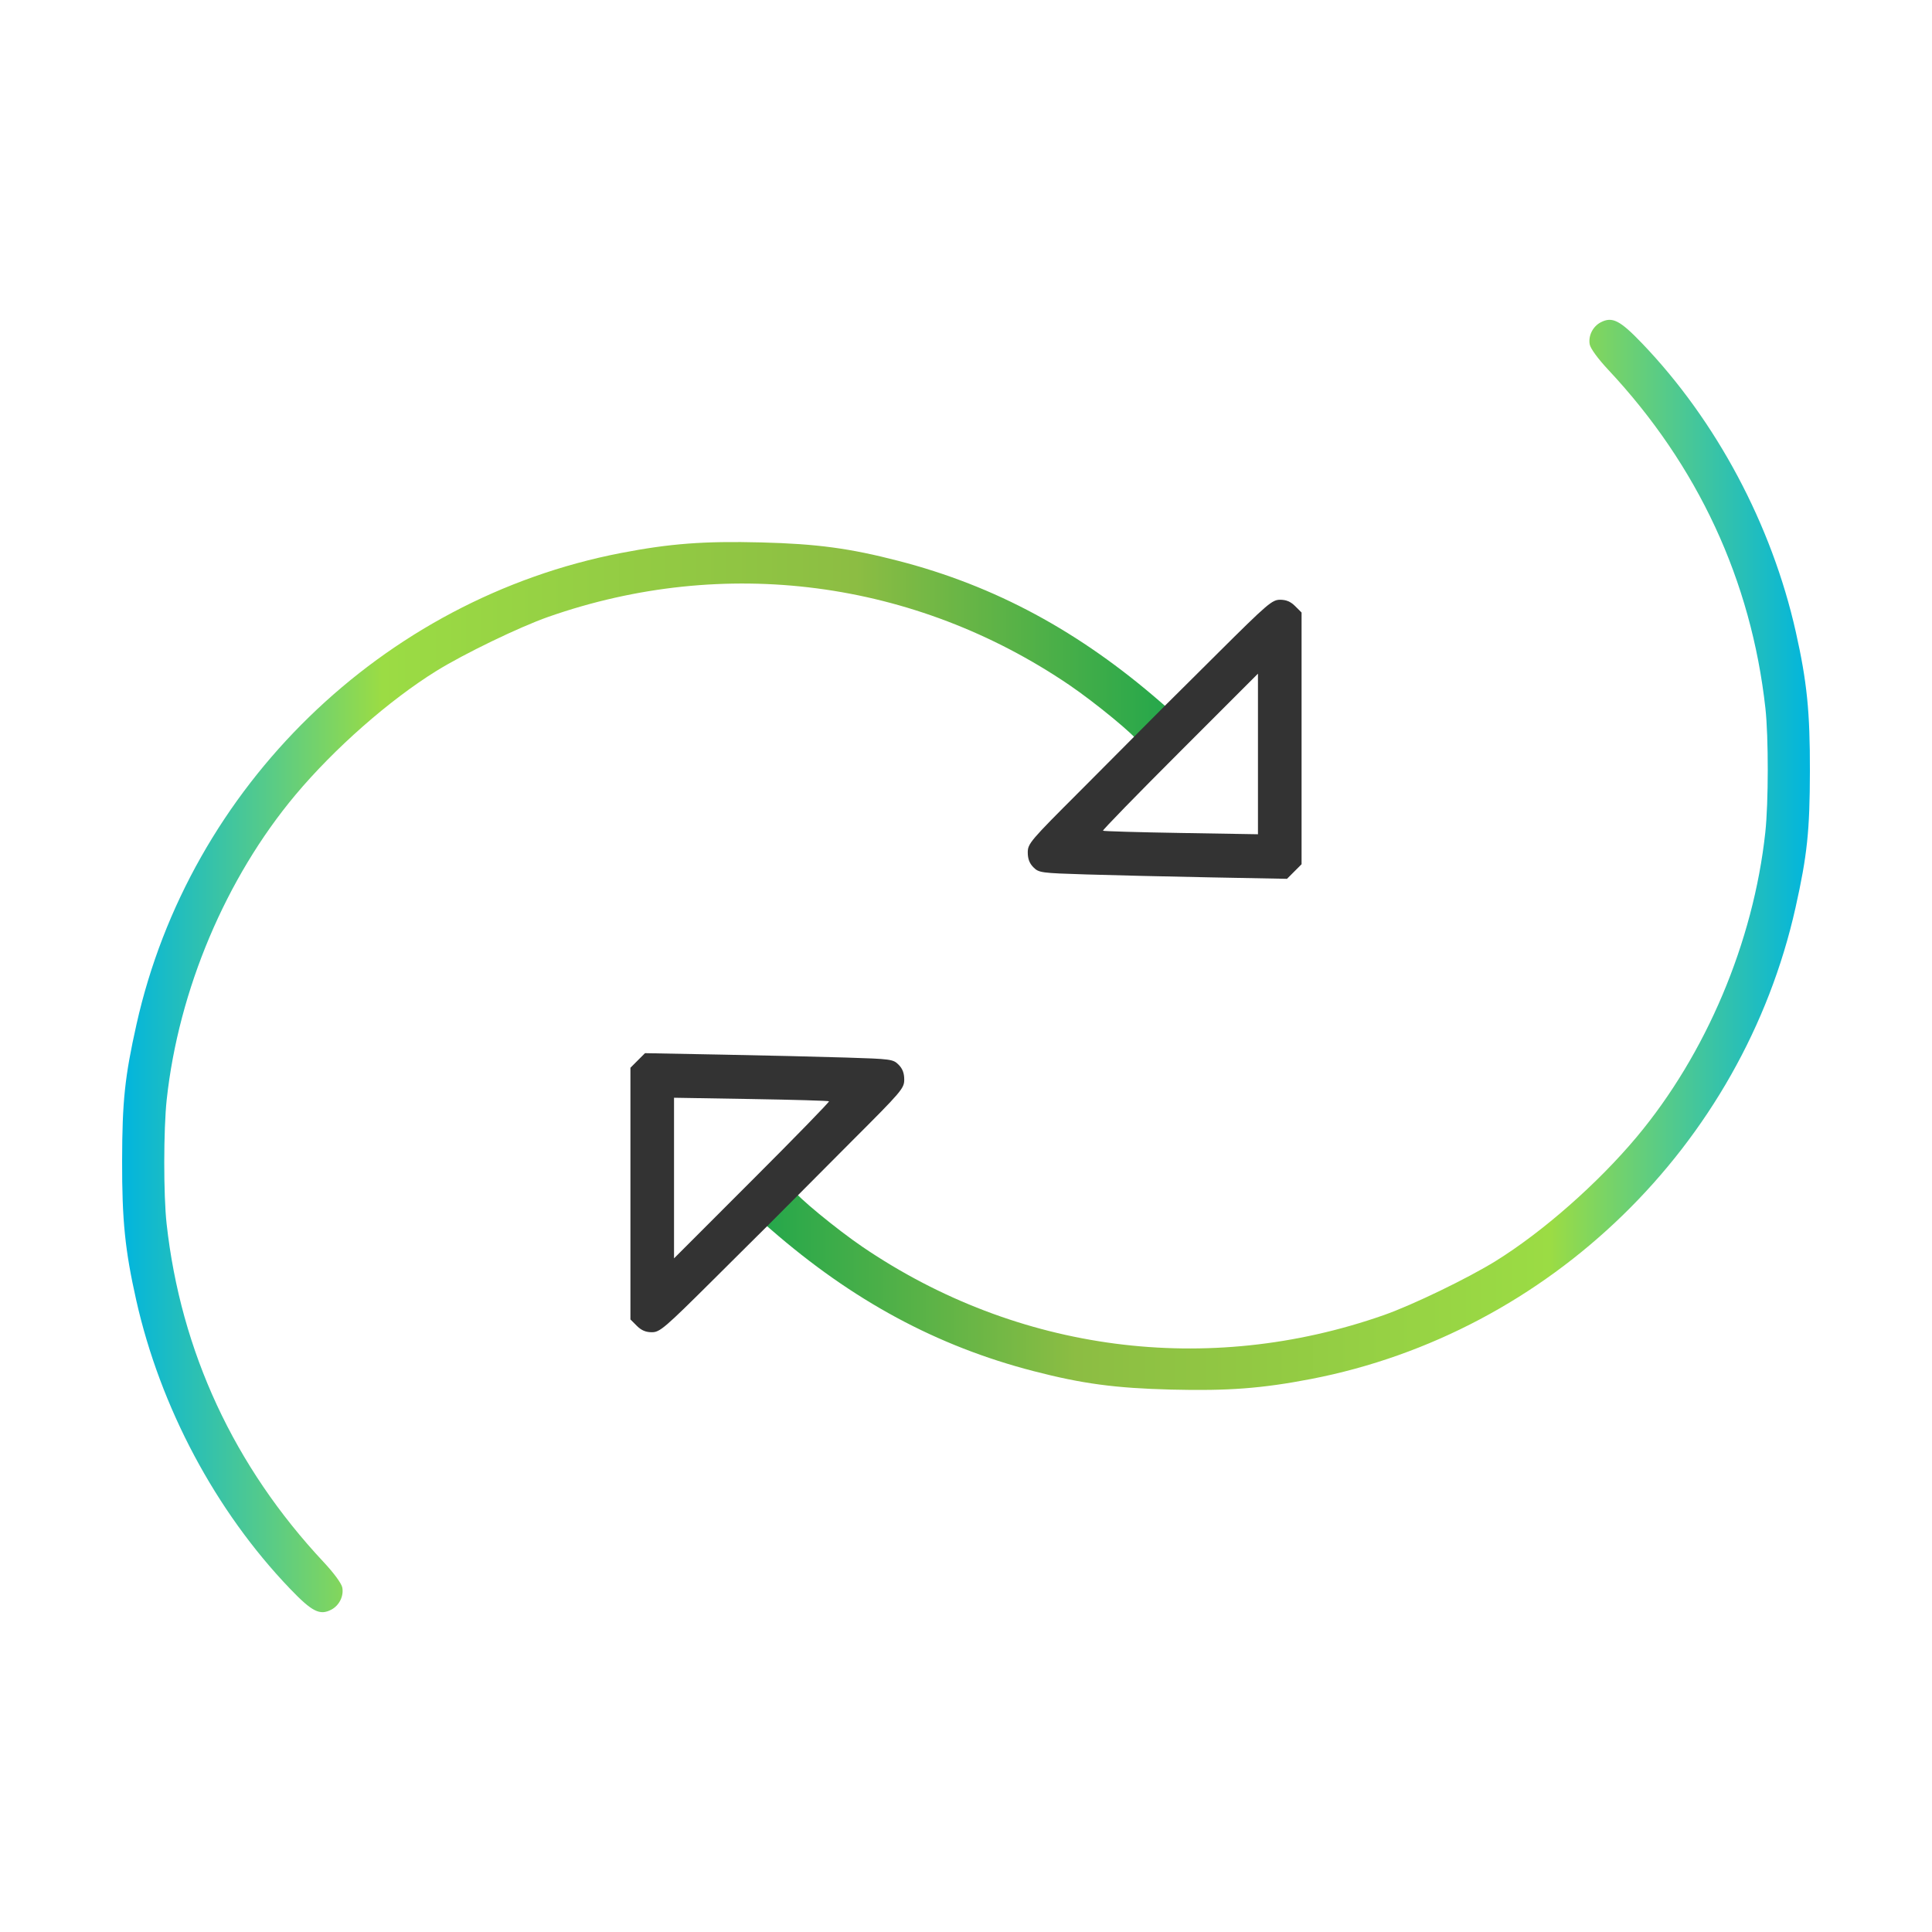
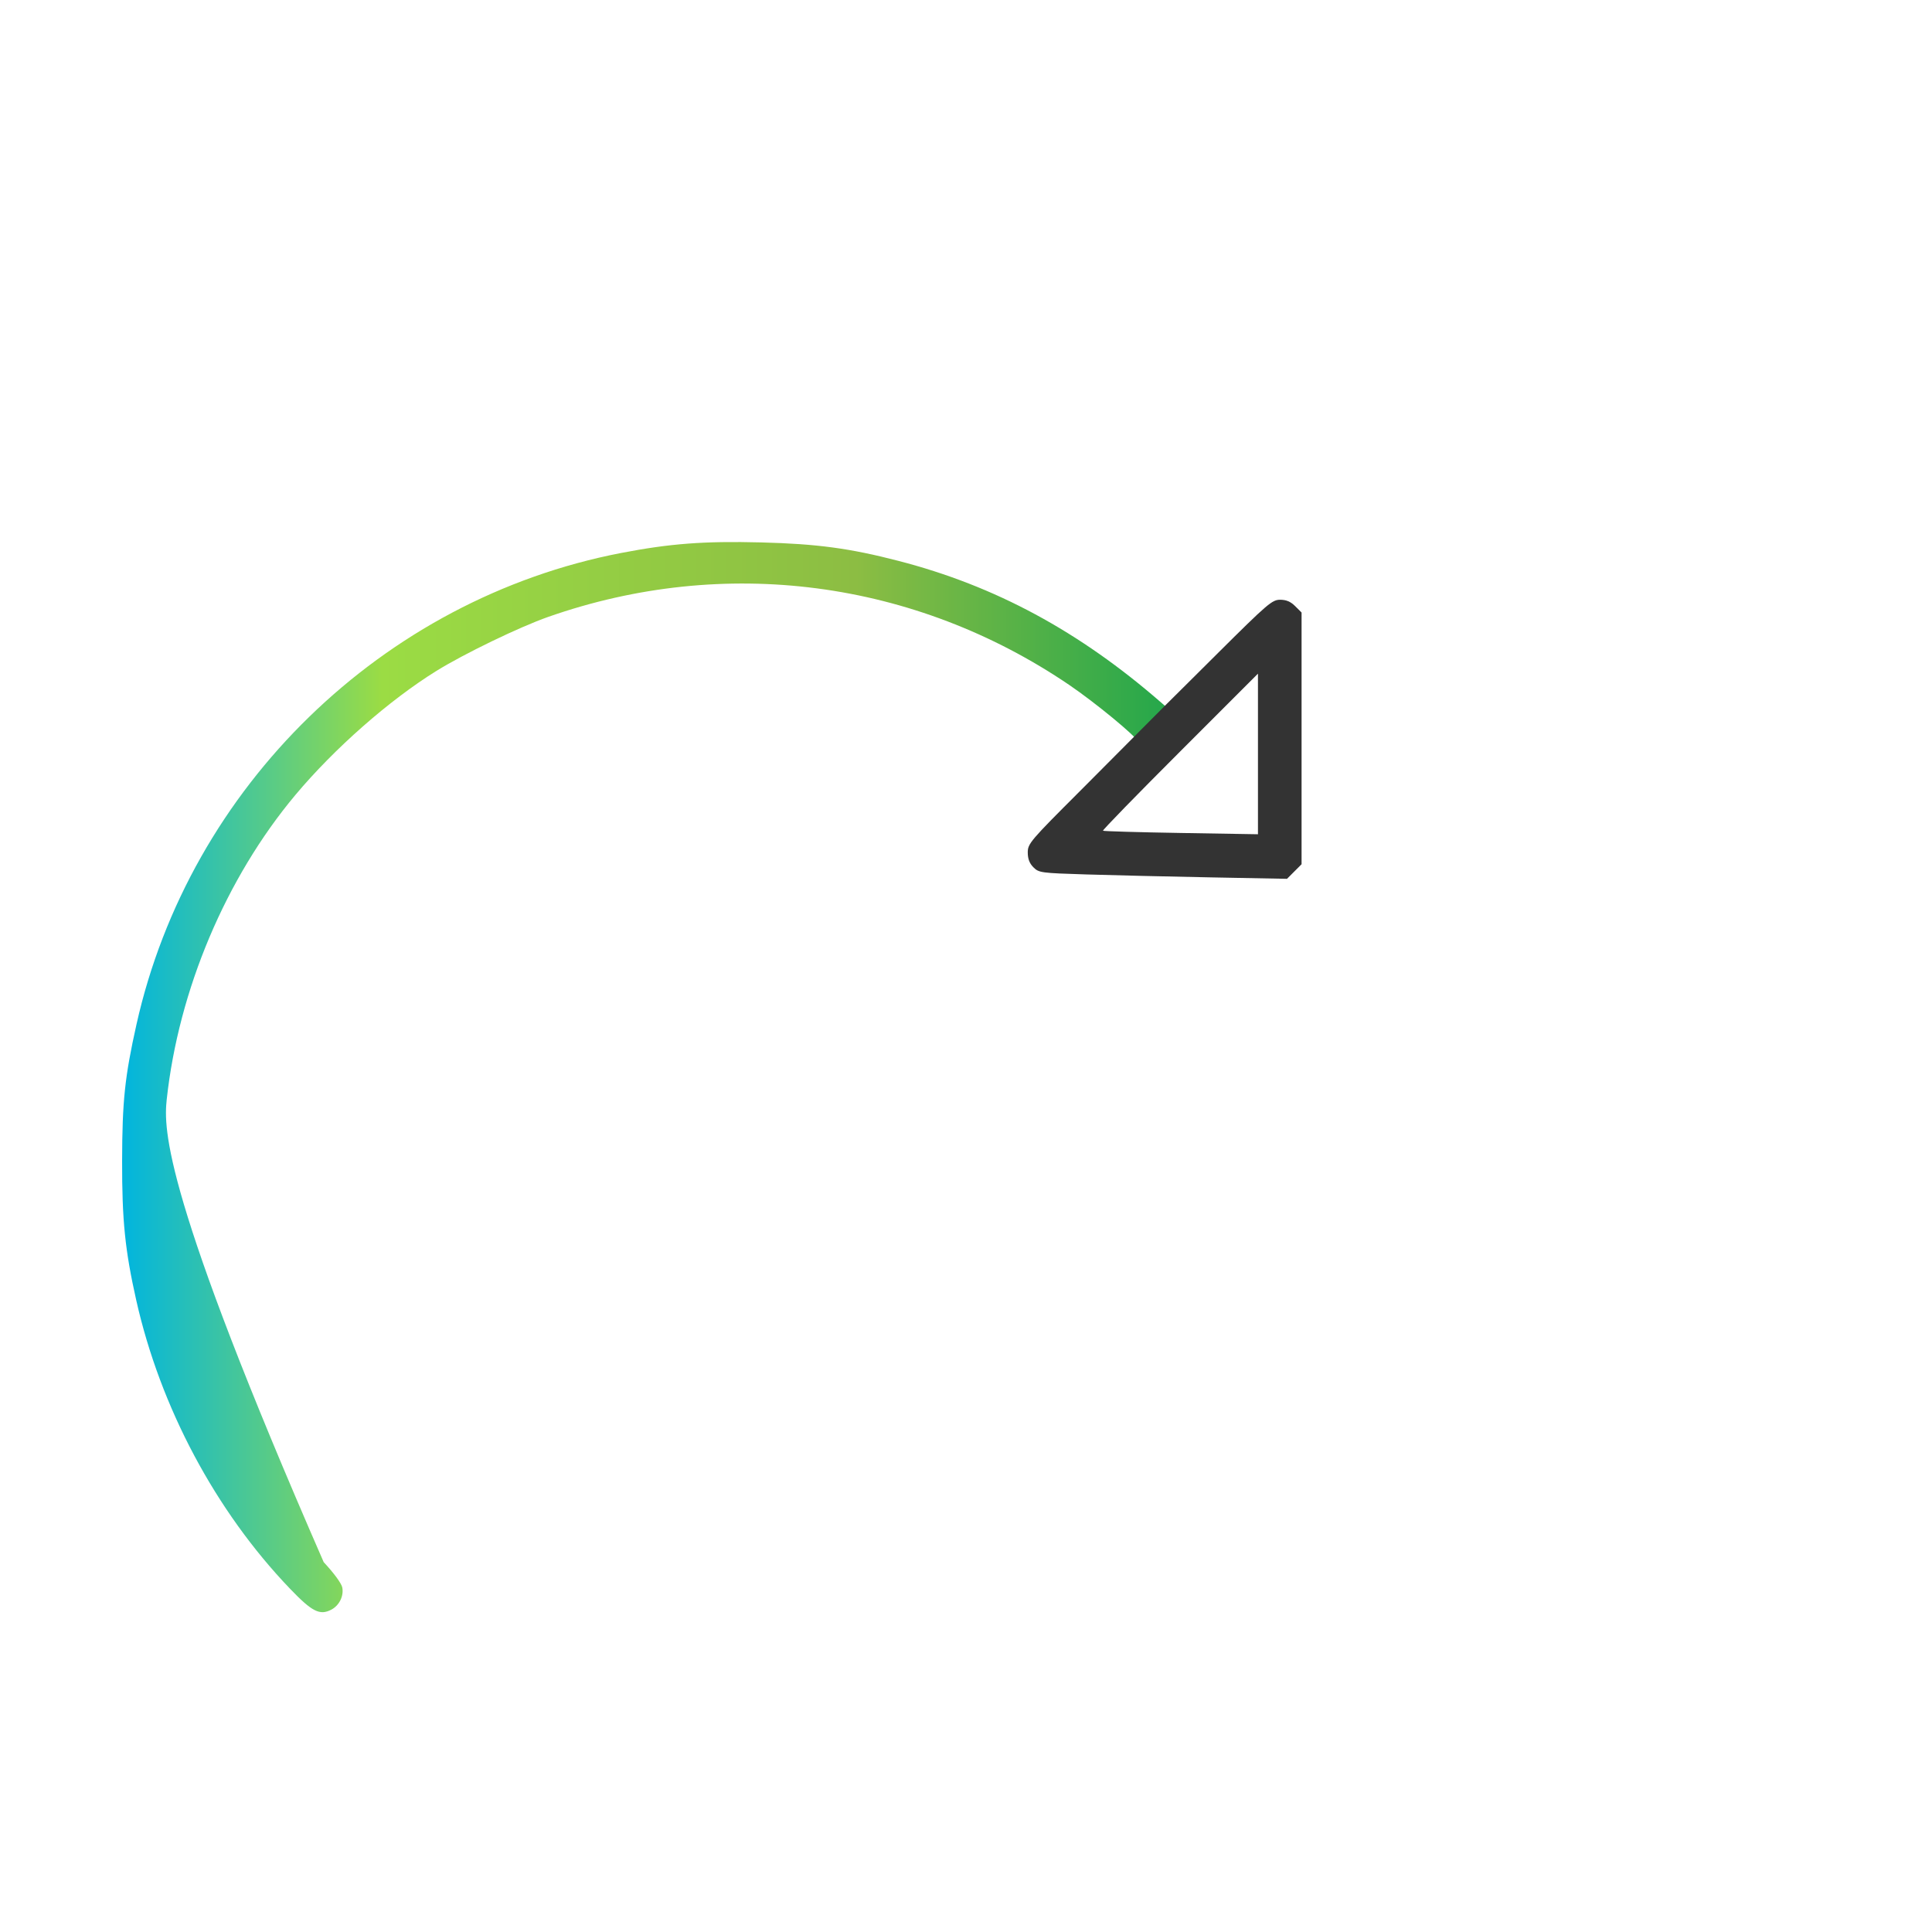
<svg xmlns="http://www.w3.org/2000/svg" width="130" height="130" viewBox="0 0 130 130" fill="none">
-   <path d="M51.215 82.159L51.867 82.725C57.378 87.524 63.044 90.58 69.548 92.26C72.825 93.11 75.046 93.406 78.785 93.502C82.625 93.6 84.915 93.426 88.211 92.791C104.265 89.689 117.239 77.07 120.817 61.072C121.602 57.56 121.777 55.904 121.784 51.892C121.793 47.89 121.588 45.871 120.835 42.517C119.218 35.312 115.495 28.324 110.497 23.109C109.002 21.548 108.483 21.285 107.709 21.689C107.177 21.966 106.862 22.597 106.968 23.173C107.018 23.45 107.525 24.142 108.22 24.886C114.249 31.325 117.836 39.054 118.79 47.652C119.004 49.578 119 54.019 118.783 56.015C117.982 63.394 114.8 70.925 110.123 76.511C107.503 79.638 103.808 82.888 100.639 84.853C98.768 86.013 95.042 87.814 93.115 88.49C81.256 92.65 68.46 90.978 58.047 83.906C56.302 82.72 53.528 80.435 53.455 80.121" fill="url(#paint0_linear)" />
-   <path d="M57.334 76.766C60.675 73.43 60.844 73.231 60.844 72.641C60.844 72.207 60.728 71.905 60.462 71.639C60.096 71.272 59.951 71.254 56.915 71.16C55.175 71.105 51.423 71.017 48.576 70.963L43.401 70.865L42.911 71.355L42.42 71.847V80.314V88.783L42.851 89.213C43.154 89.516 43.451 89.643 43.861 89.643C44.4 89.643 44.702 89.385 48.038 86.067L50.141 83.975L55.489 78.645L50.141 83.975L51.633 82.493L57.334 76.766ZM45.354 84.671V79.267V73.865L50.531 73.951C53.378 73.998 55.741 74.066 55.782 74.103C55.823 74.14 53.493 76.533 50.605 79.419L45.354 84.671ZM49.456 84.655L56.268 77.842L49.456 84.655Z" fill="#333333" />
-   <path d="M78.786 47.841L78.134 47.275C72.623 42.476 66.957 39.42 60.453 37.74C57.176 36.89 54.955 36.594 51.216 36.498C47.376 36.4 45.086 36.574 41.79 37.209C25.736 40.311 12.762 52.93 9.184 68.928C8.399 72.44 8.224 74.096 8.217 78.108C8.208 82.11 8.413 84.129 9.166 87.483C10.783 94.688 14.506 101.676 19.504 106.891C20.999 108.452 21.518 108.715 22.292 108.311C22.824 108.034 23.139 107.403 23.033 106.827C22.983 106.55 22.476 105.858 21.781 105.114C15.752 98.675 12.165 90.946 11.211 82.348C10.997 80.422 11.001 75.981 11.218 73.985C12.019 66.606 15.201 59.075 19.878 53.489C22.498 50.362 26.193 47.112 29.362 45.147C31.233 43.987 34.959 42.186 36.886 41.51C48.745 37.35 61.541 39.022 71.954 46.094C73.699 47.28 76.473 49.565 76.546 49.879" fill="url(#paint1_linear)" />
+   <path d="M78.786 47.841L78.134 47.275C72.623 42.476 66.957 39.42 60.453 37.74C57.176 36.89 54.955 36.594 51.216 36.498C47.376 36.4 45.086 36.574 41.79 37.209C25.736 40.311 12.762 52.93 9.184 68.928C8.399 72.44 8.224 74.096 8.217 78.108C8.208 82.11 8.413 84.129 9.166 87.483C10.783 94.688 14.506 101.676 19.504 106.891C20.999 108.452 21.518 108.715 22.292 108.311C22.824 108.034 23.139 107.403 23.033 106.827C22.983 106.55 22.476 105.858 21.781 105.114C10.997 80.422 11.001 75.981 11.218 73.985C12.019 66.606 15.201 59.075 19.878 53.489C22.498 50.362 26.193 47.112 29.362 45.147C31.233 43.987 34.959 42.186 36.886 41.51C48.745 37.35 61.541 39.022 71.954 46.094C73.699 47.28 76.473 49.565 76.546 49.879" fill="url(#paint1_linear)" />
  <path d="M72.666 53.233C69.325 56.569 69.156 56.768 69.156 57.358C69.156 57.792 69.272 58.094 69.538 58.36C69.904 58.727 70.049 58.745 73.085 58.839C74.825 58.894 78.577 58.982 81.424 59.036L86.599 59.134L87.089 58.644L87.58 58.152V49.685V41.216L87.149 40.786C86.846 40.483 86.549 40.356 86.139 40.356C85.6 40.356 85.298 40.614 81.962 43.932L79.859 46.024L74.511 51.354L79.859 46.024L78.367 47.506L72.666 53.233ZM84.645 45.329V50.733V56.135L79.468 56.049C76.621 56.002 74.258 55.934 74.217 55.897C74.176 55.86 76.506 53.467 79.394 50.581L84.645 45.329ZM80.544 45.344L73.732 52.157L80.544 45.344Z" fill="#333333" />
  <defs>
    <linearGradient id="paint0_linear" x1="51.215" y1="57.524" x2="121.784" y2="57.524" gradientUnits="userSpaceOnUse">
      <stop stop-color="#24A74B" />
      <stop offset="0" stop-color="#24A74B" />
      <stop offset="0.3" stop-color="#8CBD43" />
      <stop offset="0.752" stop-color="#9BDC44" />
      <stop offset="1" stop-color="#00B5DF" />
    </linearGradient>
    <linearGradient id="paint1_linear" x1="78.786" y1="72.475" x2="8.216" y2="72.475" gradientUnits="userSpaceOnUse">
      <stop stop-color="#24A74B" />
      <stop offset="0" stop-color="#24A74B" />
      <stop offset="0.3" stop-color="#8CBD43" />
      <stop offset="0.752" stop-color="#9BDC44" />
      <stop offset="1" stop-color="#00B5DF" />
    </linearGradient>
  </defs>
</svg>